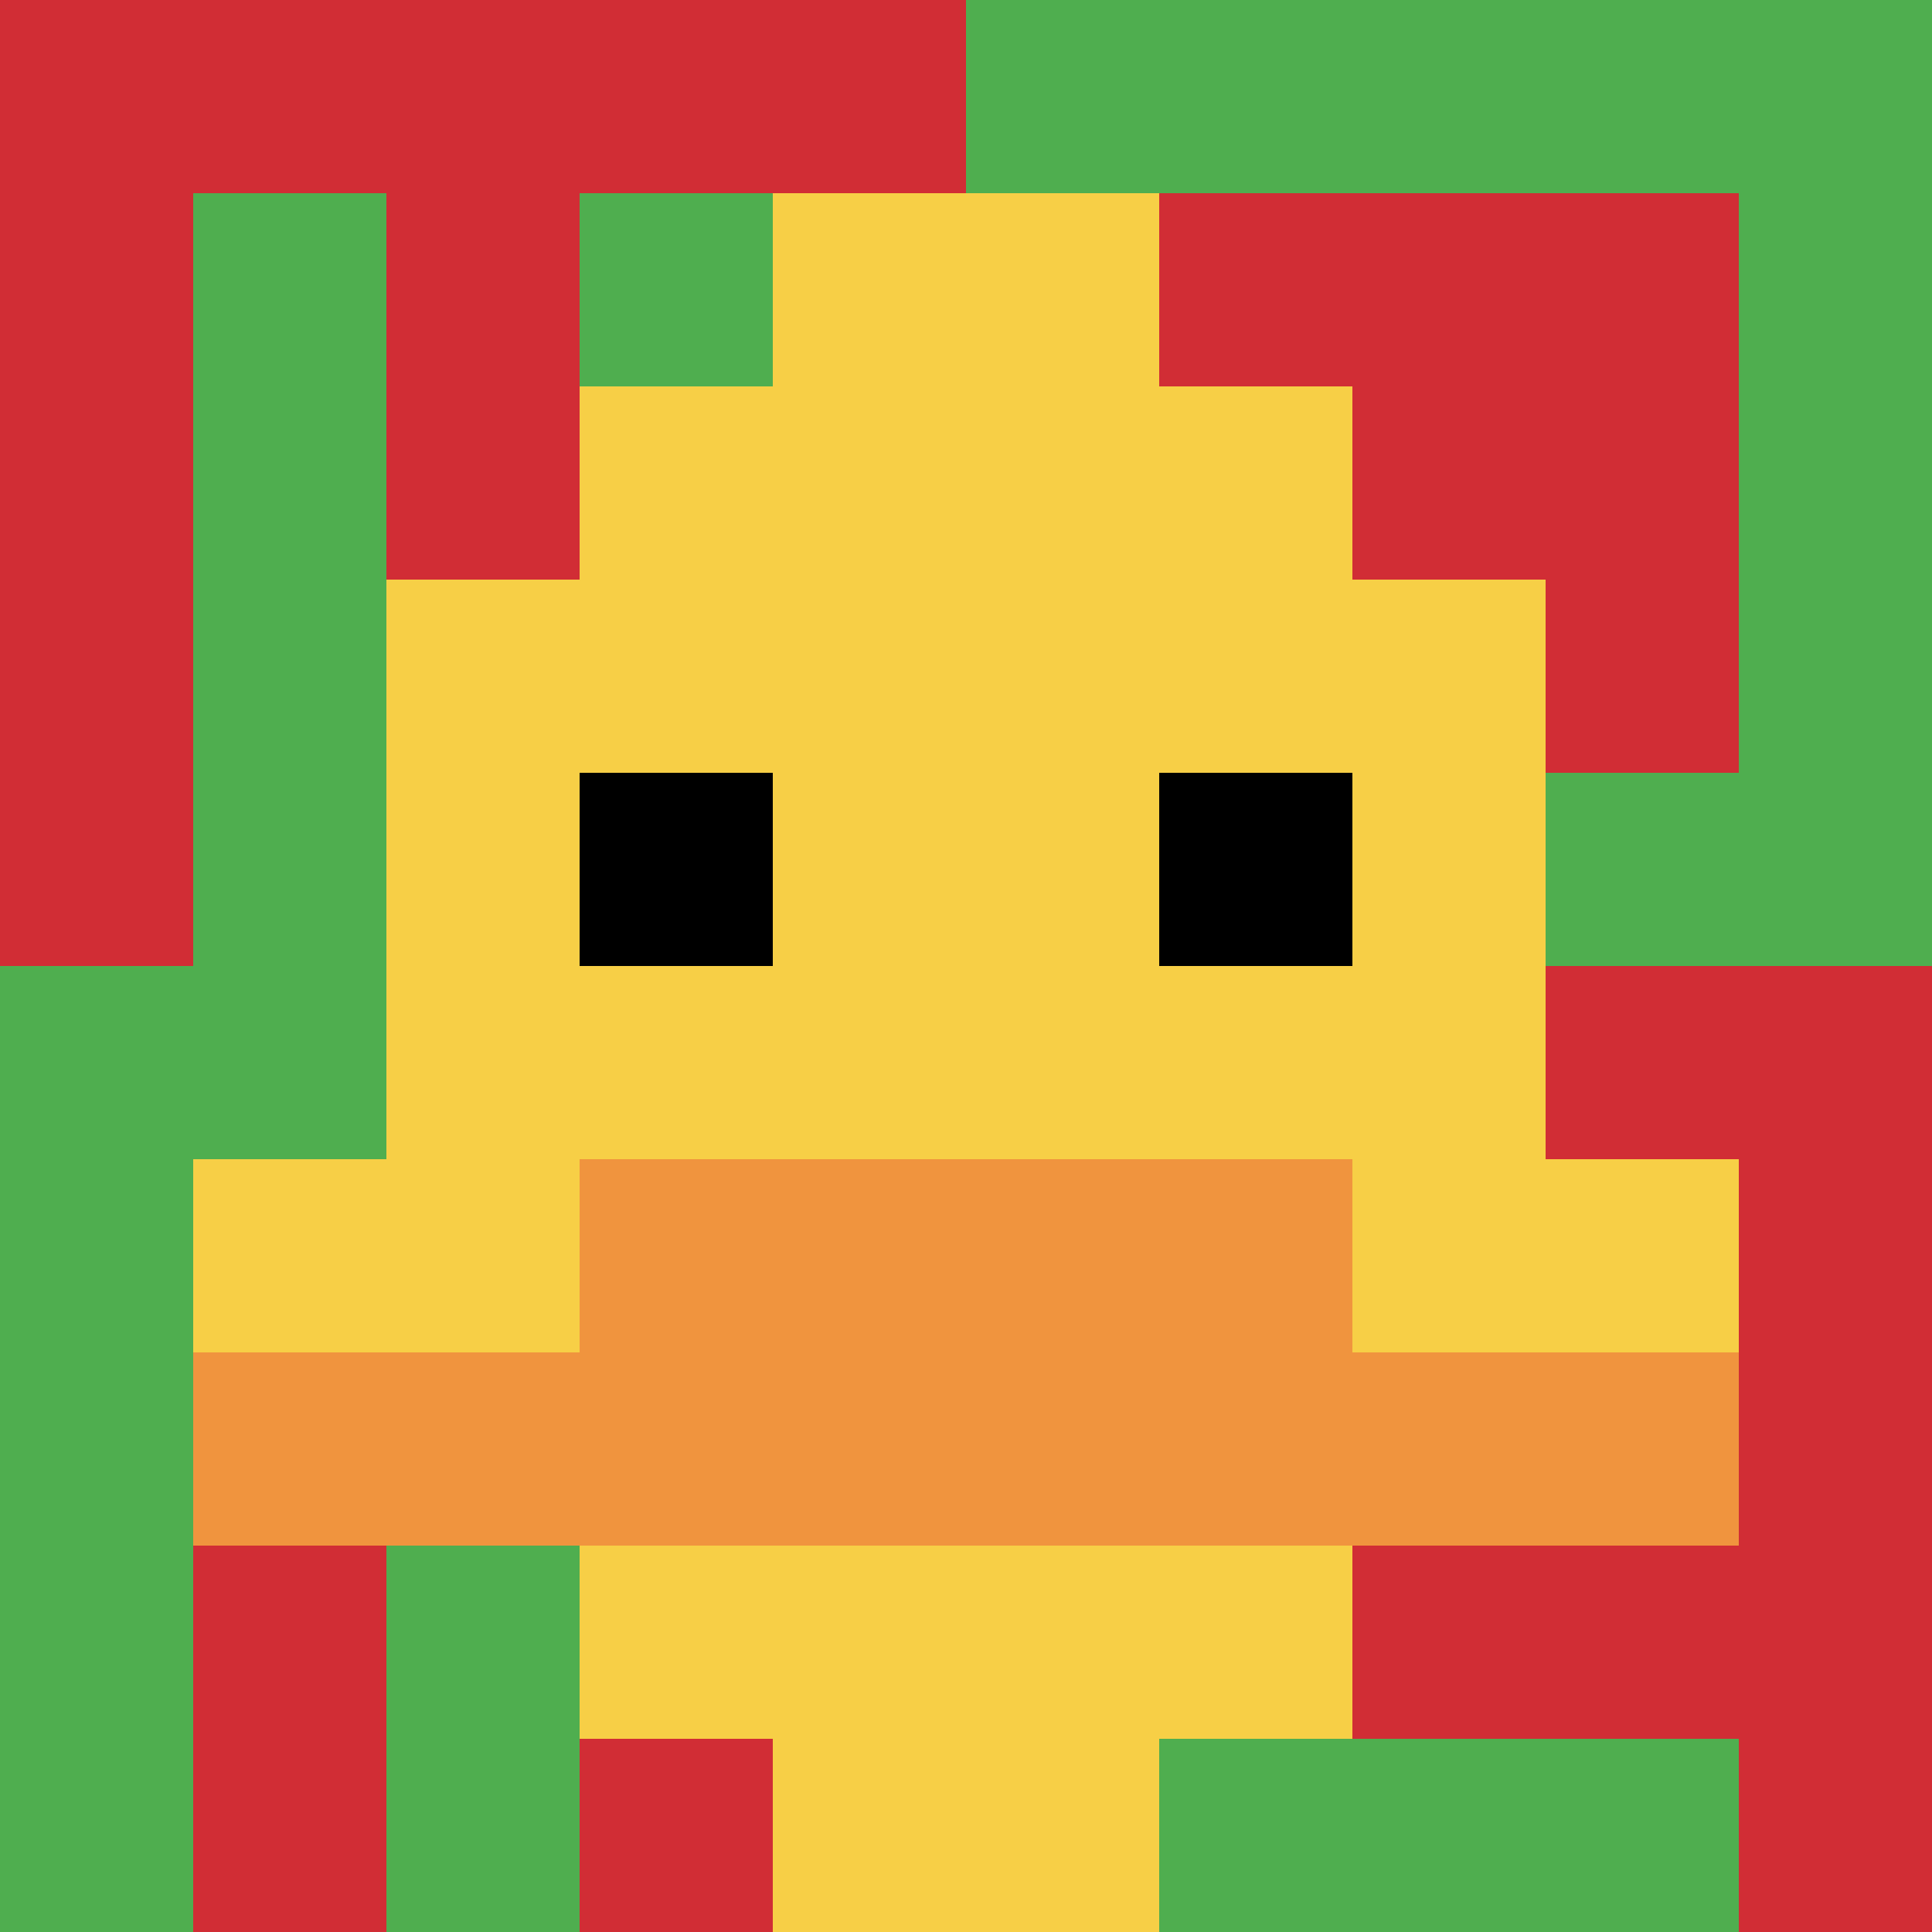
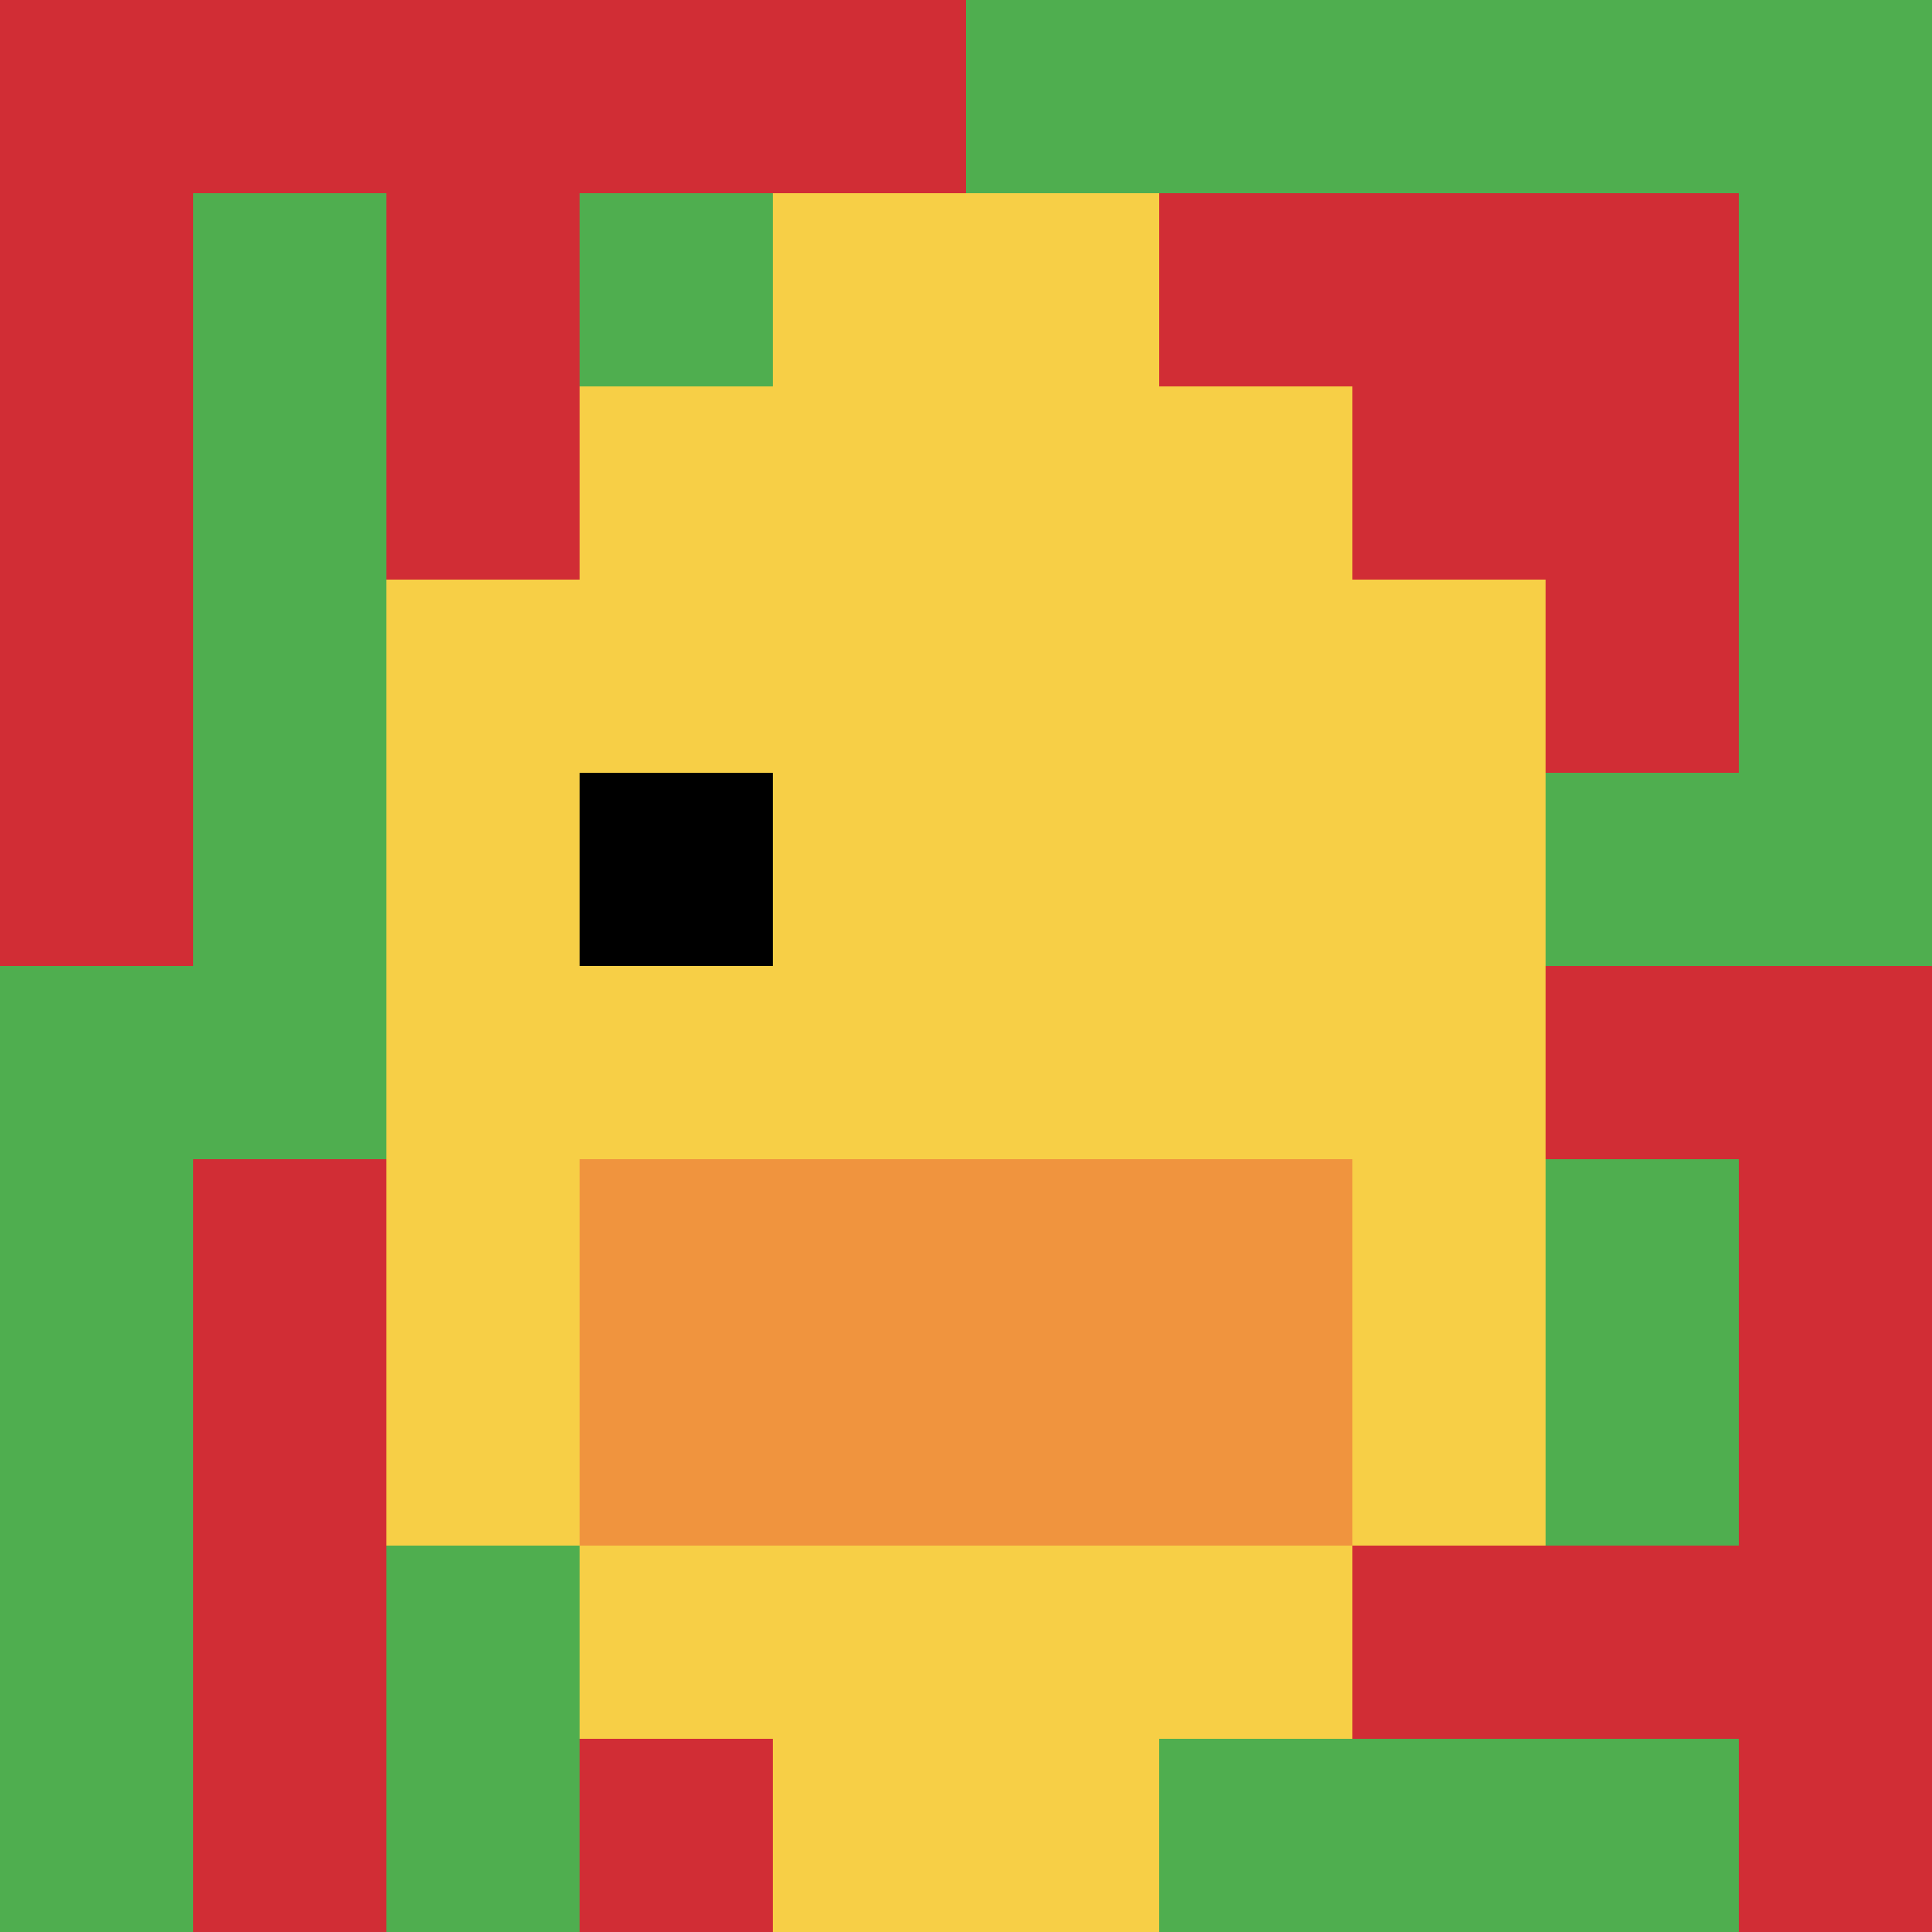
<svg xmlns="http://www.w3.org/2000/svg" version="1.1" width="883" height="883">
  <title>'goose-pfp-452608' by Dmitri Cherniak</title>
  <desc>seed=452608
backgroundColor=#ffffff
padding=20
innerPadding=0
timeout=500
dimension=1
border=false
Save=function(){return n.handleSave()}
frame=172

Rendered at Wed Oct 04 2023 11:52:50 GMT+0800 (中国标准时间)
Generated in &lt;1ms
</desc>
  <defs />
  <rect width="100%" height="100%" fill="#ffffff" />
  <g>
    <g id="0-0">
      <rect x="0" y="0" height="883" width="883" fill="#4FAE4F" />
      <g>
        <rect id="0-0-0-0-5-1" x="0" y="0" width="441.5" height="88.3" fill="#D12D35" />
        <rect id="0-0-0-0-1-5" x="0" y="0" width="88.3" height="441.5" fill="#D12D35" />
        <rect id="0-0-2-0-1-5" x="176.6" y="0" width="88.3" height="441.5" fill="#D12D35" />
        <rect id="0-0-4-0-1-5" x="353.2" y="0" width="88.3" height="441.5" fill="#D12D35" />
        <rect id="0-0-6-1-3-3" x="529.8" y="88.3" width="264.9" height="264.9" fill="#D12D35" />
        <rect id="0-0-1-6-1-4" x="88.3" y="529.8" width="88.3" height="353.2" fill="#D12D35" />
        <rect id="0-0-3-6-1-4" x="264.9" y="529.8" width="88.3" height="353.2" fill="#D12D35" />
        <rect id="0-0-5-5-5-1" x="441.5" y="441.5" width="441.5" height="88.3" fill="#D12D35" />
        <rect id="0-0-5-8-5-1" x="441.5" y="706.4" width="441.5" height="88.3" fill="#D12D35" />
        <rect id="0-0-5-5-1-5" x="441.5" y="441.5" width="88.3" height="441.5" fill="#D12D35" />
        <rect id="0-0-9-5-1-5" x="794.7" y="441.5" width="88.3" height="441.5" fill="#D12D35" />
      </g>
      <g>
        <rect id="0-0-3-2-4-7" x="264.9" y="176.6" width="353.2" height="618.1" fill="#F7CF46" />
        <rect id="0-0-2-3-6-5" x="176.6" y="264.9" width="529.8" height="441.5" fill="#F7CF46" />
        <rect id="0-0-4-8-2-2" x="353.2" y="706.4" width="176.6" height="176.6" fill="#F7CF46" />
-         <rect id="0-0-1-6-8-1" x="88.3" y="529.8" width="706.4" height="88.3" fill="#F7CF46" />
-         <rect id="0-0-1-7-8-1" x="88.3" y="618.1" width="706.4" height="88.3" fill="#F0943E" />
        <rect id="0-0-3-6-4-2" x="264.9" y="529.8" width="353.2" height="176.6" fill="#F0943E" />
        <rect id="0-0-3-4-1-1" x="264.9" y="353.2" width="88.3" height="88.3" fill="#000000" />
-         <rect id="0-0-6-4-1-1" x="529.8" y="353.2" width="88.3" height="88.3" fill="#000000" />
        <rect id="0-0-4-1-2-2" x="353.2" y="88.3" width="176.6" height="176.6" fill="#F7CF46" />
      </g>
      <rect x="0" y="0" stroke="white" stroke-width="0" height="883" width="883" fill="none" />
    </g>
  </g>
</svg>